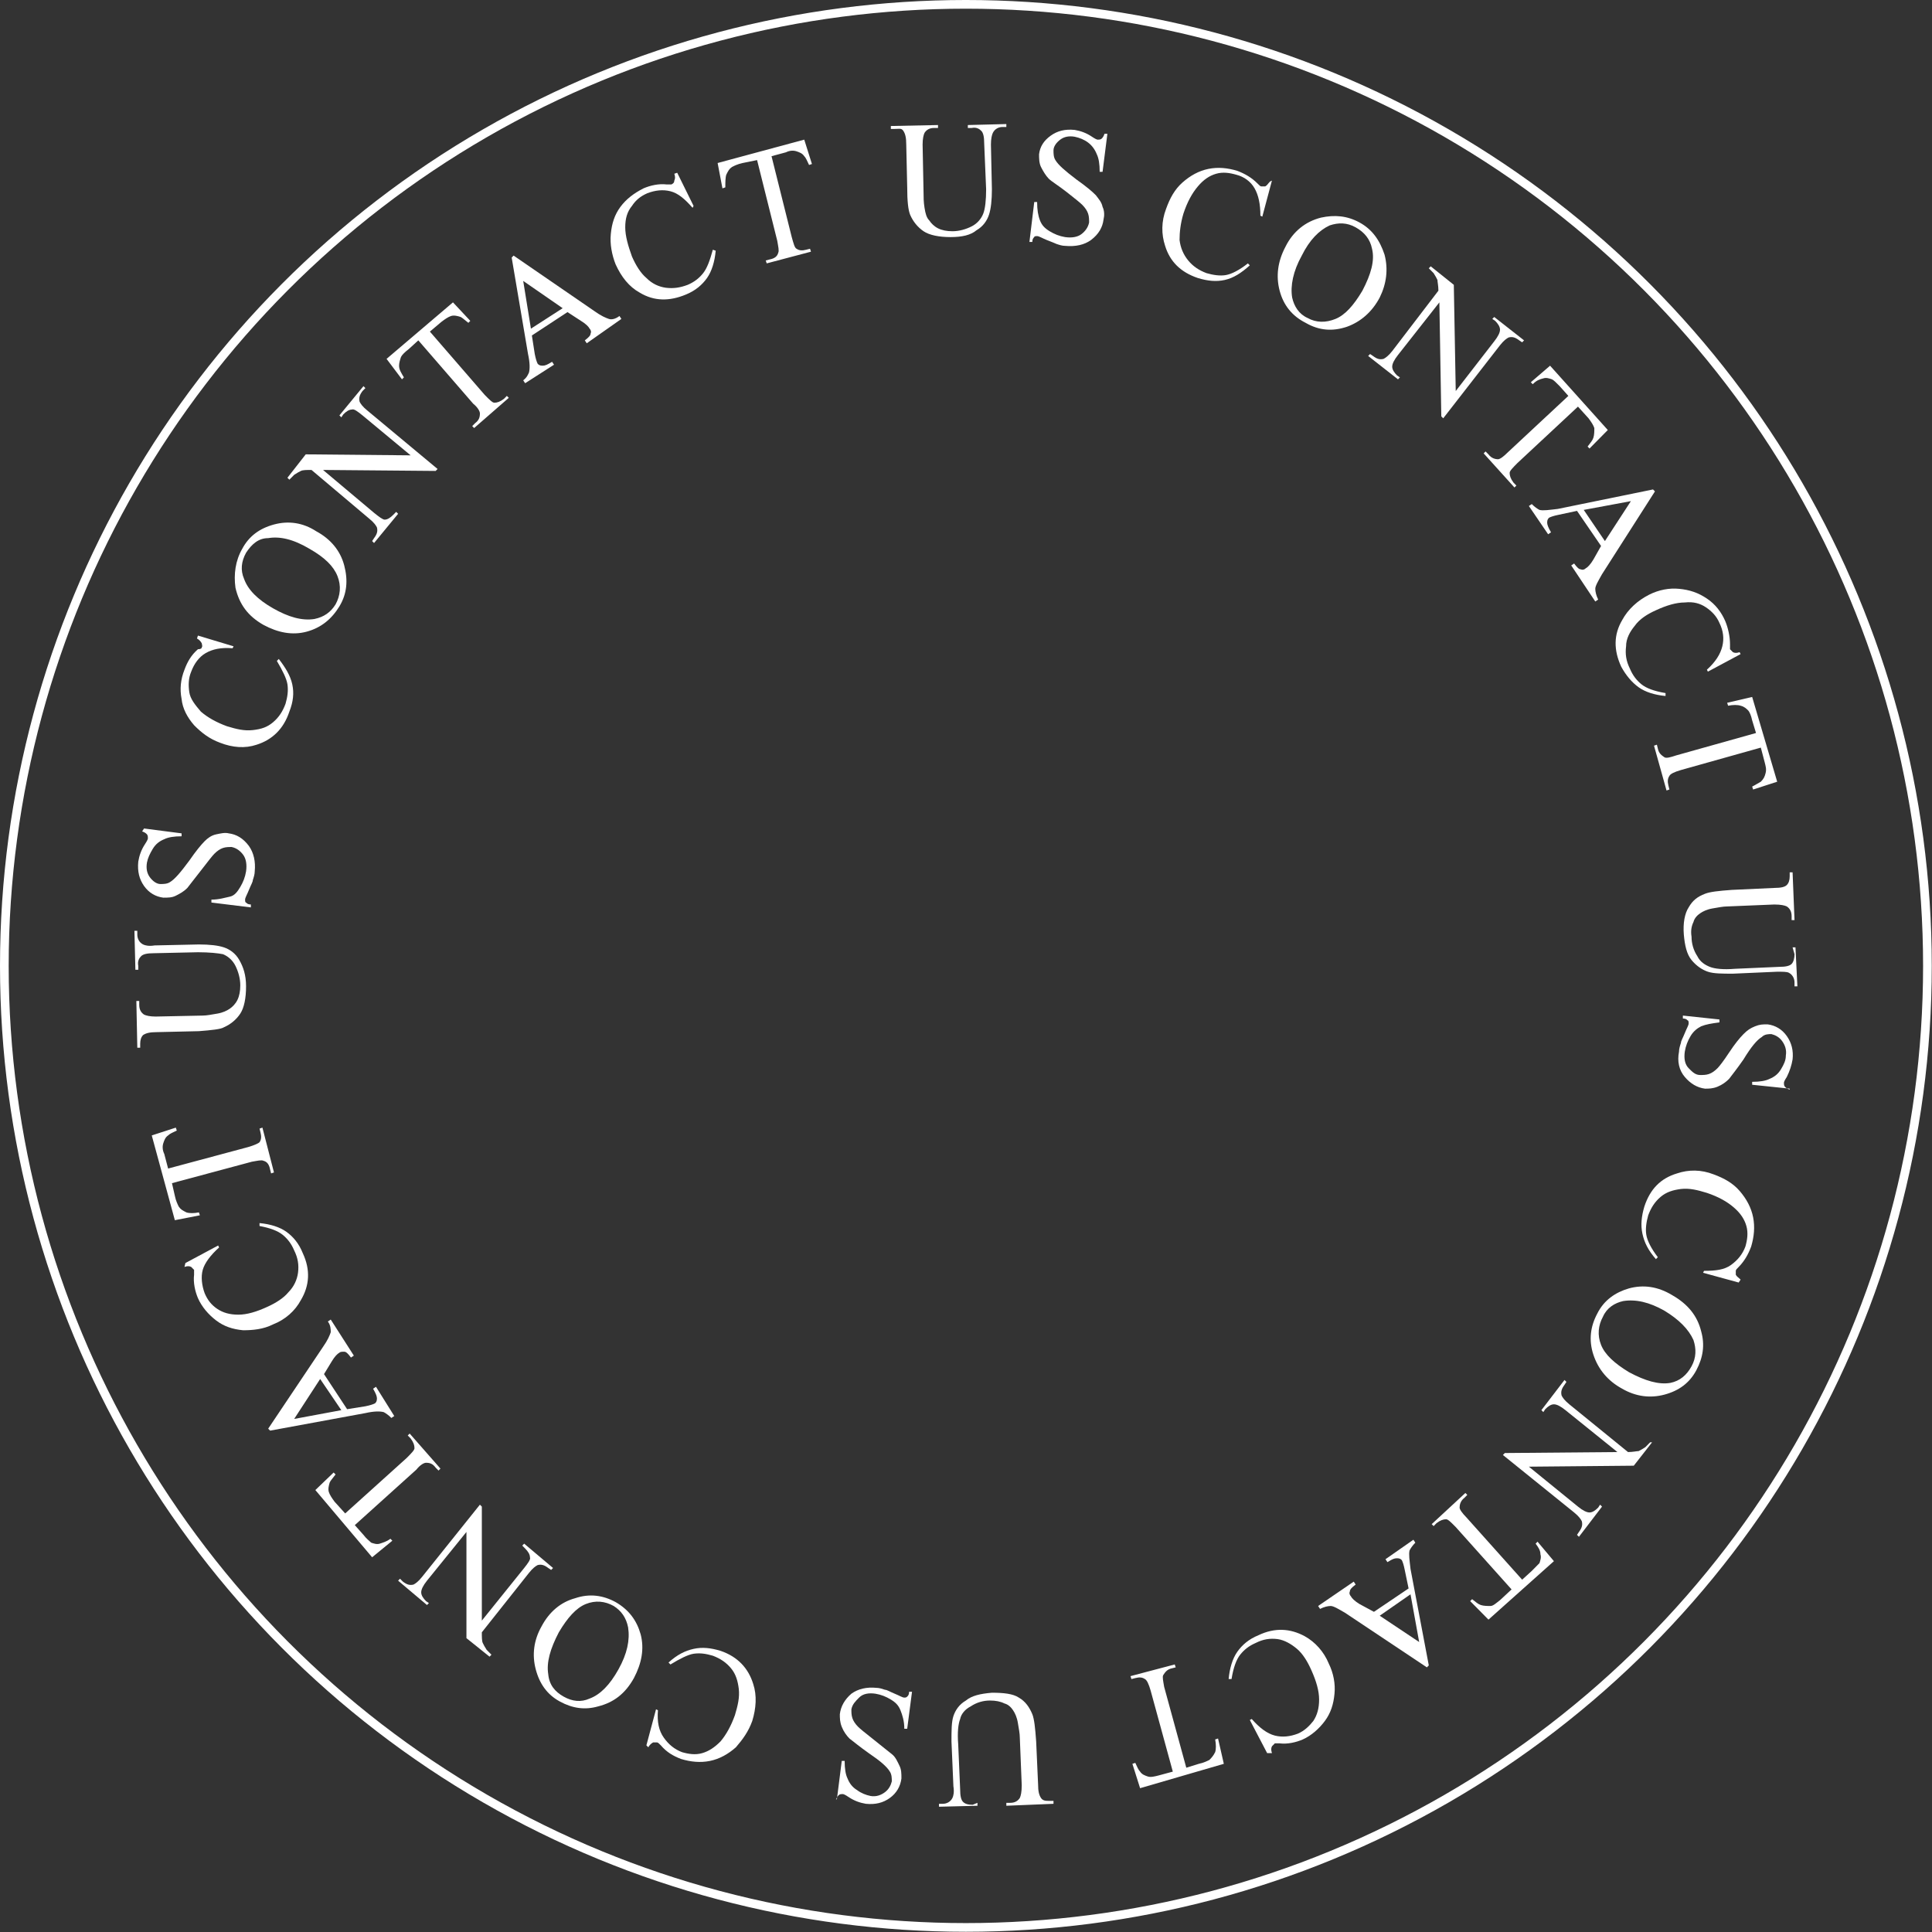
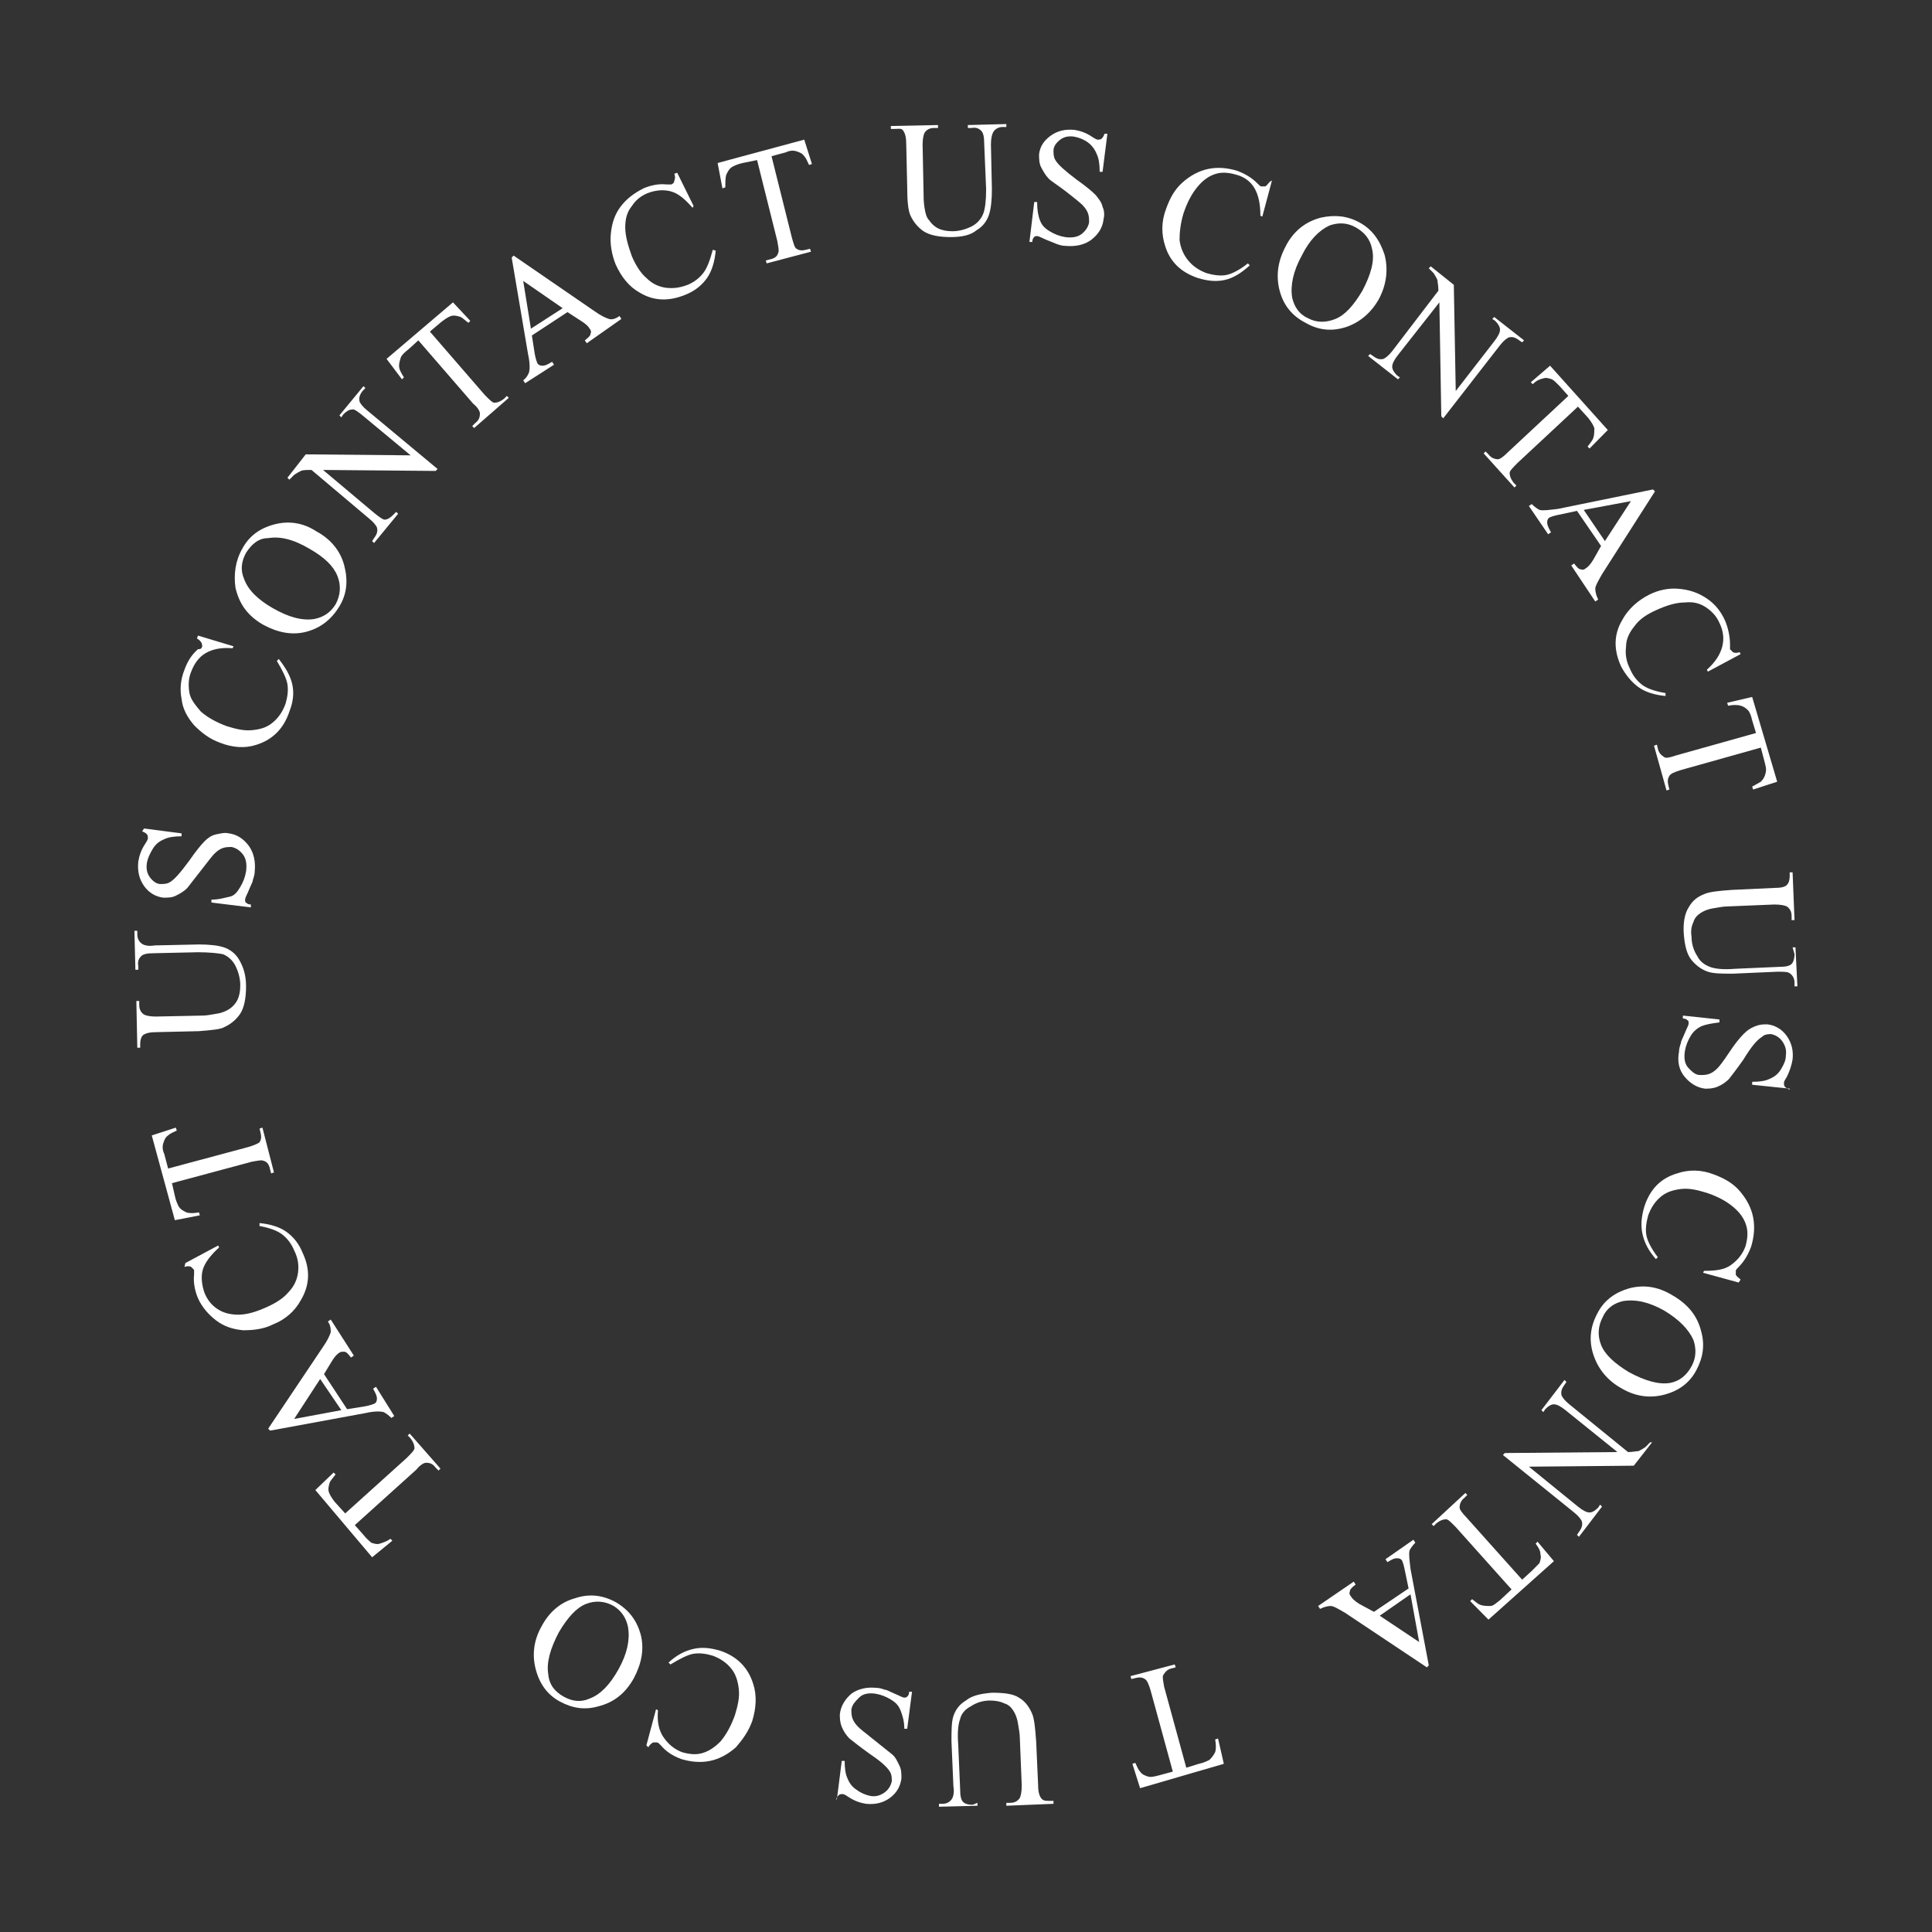
<svg xmlns="http://www.w3.org/2000/svg" width="189" height="189" viewBox="0 0 189 189" fill="none">
  <rect x="0" y="0" width="189" height="189" fill="#333333" stroke="none" />
  <g clip-path="url(#clip0_154_106)">
    <path d="M124.429 17.666L123.487 21.192L123.299 21.097C123.299 19.953 123.111 19.095 122.734 18.428C122.358 17.761 121.699 17.284 120.945 17.094C120.286 16.903 119.627 16.808 118.968 16.998C118.309 17.189 117.744 17.57 117.18 18.237C116.615 18.905 116.144 19.762 115.767 20.906C115.485 21.859 115.391 22.717 115.391 23.48C115.485 24.242 115.767 24.909 116.238 25.481C116.709 26.053 117.274 26.434 118.027 26.72C118.686 26.911 119.345 27.006 119.91 26.911C120.475 26.816 121.228 26.434 122.075 25.767L122.263 25.958C121.416 26.72 120.663 27.197 119.816 27.387C118.968 27.578 118.121 27.483 117.18 27.197C115.485 26.625 114.449 25.577 113.979 24.052C113.602 22.908 113.602 21.669 114.073 20.43C114.449 19.381 114.92 18.523 115.673 17.856C116.426 17.189 117.274 16.712 118.215 16.522C119.157 16.331 120.098 16.427 121.039 16.712C121.793 16.998 122.452 17.38 123.017 17.951C123.205 18.142 123.299 18.237 123.393 18.237C123.487 18.237 123.676 18.237 123.77 18.237C123.958 18.142 124.052 17.951 124.24 17.761L124.429 17.666Z" fill="white" />
    <path d="M132.996 21.764C134.22 22.431 134.973 23.48 135.444 24.909C135.821 26.339 135.632 27.769 134.973 29.103C134.22 30.533 133.091 31.486 131.773 31.963C130.36 32.439 129.042 32.344 127.724 31.581C126.406 30.914 125.559 29.866 125.182 28.436C124.806 27.006 124.994 25.577 125.747 24.147C126.5 22.622 127.724 21.669 129.231 21.288C130.549 21.002 131.773 21.097 132.996 21.764ZM132.62 22.241C131.773 21.764 130.925 21.764 130.078 22.05C129.042 22.527 128.101 23.48 127.348 25.005C126.5 26.53 126.218 27.959 126.406 29.103C126.595 29.961 127.065 30.724 127.913 31.105C128.76 31.581 129.701 31.581 130.643 31.2C131.584 30.819 132.432 29.866 133.279 28.436C134.126 26.816 134.503 25.481 134.22 24.337C134.032 23.384 133.467 22.717 132.62 22.241Z" fill="white" />
    <path d="M139.961 26.053L142.221 27.864L142.409 38.253L146.175 33.392C146.551 32.916 146.74 32.535 146.74 32.249C146.74 31.963 146.551 31.677 146.269 31.391L145.986 31.2L146.175 31.009L149.093 33.297L148.905 33.488L148.622 33.297C148.246 33.011 147.963 32.916 147.587 33.011C147.399 33.106 147.116 33.297 146.74 33.774L141.185 40.922L140.997 40.731L140.808 29.58L136.76 34.727C136.384 35.203 136.195 35.585 136.195 35.87C136.195 36.157 136.384 36.442 136.666 36.728L136.949 36.919L136.76 37.11L133.842 34.822L134.03 34.632L134.313 34.822C134.689 35.108 134.972 35.203 135.348 35.108C135.536 35.013 135.819 34.822 136.195 34.346L140.714 28.436C140.714 27.959 140.62 27.578 140.62 27.388C140.526 27.197 140.432 27.006 140.244 26.72C140.149 26.625 139.961 26.434 139.773 26.244L139.961 26.053Z" fill="white" />
    <path d="M157.285 42.066L155.497 43.877L155.308 43.686C155.591 43.305 155.779 43.114 155.873 42.828C155.967 42.542 155.967 42.161 155.967 41.875C155.873 41.589 155.685 41.303 155.402 40.922L154.367 39.778L148.436 45.306C147.965 45.783 147.683 46.069 147.683 46.26C147.683 46.546 147.777 46.831 148.059 47.213L148.342 47.499L148.153 47.689L145.141 44.353L145.329 44.163L145.611 44.449C145.894 44.83 146.27 44.925 146.553 44.925C146.741 44.925 147.118 44.639 147.494 44.258L153.425 38.73L152.578 37.777C152.201 37.395 152.013 37.205 151.825 37.109C151.542 37.014 151.26 36.919 150.978 37.014C150.601 37.109 150.319 37.205 149.942 37.586L149.754 37.395L151.637 35.775L157.285 42.066Z" fill="white" />
    <path d="M156.625 53.409L154.272 49.977L152.483 50.359C152.012 50.454 151.73 50.549 151.541 50.645C151.447 50.74 151.353 50.835 151.353 51.121C151.353 51.312 151.447 51.598 151.73 52.074L151.447 52.265L149.564 49.501L149.847 49.31C150.129 49.596 150.412 49.787 150.6 49.882C150.977 49.977 151.541 49.882 152.389 49.787L161.709 47.881L161.897 48.071L156.719 56.173C156.343 56.84 156.06 57.317 156.06 57.603C156.06 57.889 156.155 58.27 156.343 58.651L156.06 58.842L153.707 55.315L153.989 55.124C154.272 55.506 154.46 55.696 154.648 55.696C154.837 55.792 155.025 55.696 155.119 55.601C155.307 55.506 155.59 55.22 155.872 54.743L156.625 53.409ZM157.002 52.932L159.544 49.024L154.931 49.882L157.002 52.932Z" fill="white" />
    <path d="M170.276 63.989L167.075 65.704L166.981 65.513C167.829 64.751 168.299 63.989 168.488 63.226C168.676 62.463 168.582 61.701 168.205 60.938C167.923 60.271 167.452 59.795 166.887 59.413C166.322 59.032 165.663 58.842 164.816 58.937C163.969 58.937 163.027 59.223 161.992 59.699C161.144 60.081 160.391 60.557 159.92 61.224C159.45 61.796 159.073 62.463 159.073 63.226C158.979 63.989 159.073 64.656 159.45 65.418C159.732 66.085 160.109 66.562 160.579 66.943C161.05 67.324 161.803 67.61 162.933 67.801V68.087C161.897 67.992 160.956 67.706 160.297 67.229C159.638 66.753 159.073 66.085 158.602 65.228C157.849 63.607 157.849 62.082 158.697 60.653C159.261 59.604 160.203 58.746 161.333 58.174C162.274 57.698 163.31 57.507 164.251 57.602C165.287 57.698 166.134 57.984 166.981 58.556C167.829 59.127 168.393 59.89 168.77 60.748C169.052 61.415 169.241 62.273 169.241 63.035C169.241 63.321 169.241 63.417 169.241 63.512C169.335 63.607 169.429 63.703 169.523 63.798C169.711 63.893 169.9 63.893 170.182 63.798L170.276 63.989Z" fill="white" />
    <path d="M173.855 76.472L171.502 77.235L171.407 76.949C171.784 76.758 172.066 76.568 172.255 76.472C172.537 76.186 172.631 75.996 172.725 75.615C172.82 75.233 172.725 74.947 172.631 74.566L172.255 73.136L164.441 75.329C163.782 75.519 163.405 75.71 163.311 75.901C163.123 76.186 163.123 76.472 163.217 76.854L163.311 77.235L163.029 77.33L161.805 72.946L162.087 72.85L162.181 73.232C162.275 73.708 162.558 73.899 162.84 74.09C163.029 74.185 163.405 74.09 163.97 73.899L171.784 71.707L171.407 70.468C171.313 69.991 171.125 69.61 171.031 69.515C170.843 69.324 170.654 69.133 170.278 69.038C169.995 68.943 169.525 68.943 169.054 69.038L168.96 68.752L171.407 68.18L173.855 76.472Z" fill="white" />
    <path d="M175.362 92.677H175.644L175.832 96.49H175.55V96.109C175.55 95.727 175.361 95.346 174.985 95.155C174.797 95.06 174.42 95.06 173.855 95.06L169.525 95.251C168.489 95.251 167.642 95.251 167.077 95.06C166.512 94.87 165.947 94.488 165.476 93.916C165.006 93.344 164.817 92.487 164.723 91.438C164.629 90.294 164.817 89.341 165.194 88.769C165.571 88.102 166.041 87.721 166.794 87.435C167.265 87.244 168.112 87.149 169.43 87.054L173.573 86.863C174.232 86.863 174.608 86.768 174.797 86.577C174.985 86.387 175.079 86.101 175.079 85.719V85.338H175.362L175.55 90.008H175.267V89.627C175.267 89.151 175.079 88.865 174.797 88.674C174.608 88.579 174.232 88.484 173.573 88.484L168.96 88.674C168.583 88.674 168.112 88.769 167.548 88.865C166.983 88.96 166.606 89.151 166.324 89.341C166.041 89.532 165.759 89.818 165.665 90.199C165.476 90.58 165.382 91.057 165.476 91.629C165.476 92.296 165.665 92.963 166.041 93.535C166.324 94.107 166.794 94.393 167.265 94.584C167.736 94.774 168.583 94.87 169.713 94.774L174.043 94.584C174.702 94.584 175.079 94.488 175.267 94.298C175.456 94.107 175.55 93.726 175.55 93.344L175.362 92.677Z" fill="white" />
    <path d="M175.079 106.499L171.407 106.117V105.831C172.16 105.831 172.725 105.736 173.102 105.545C173.573 105.355 173.949 105.069 174.232 104.592C174.514 104.116 174.702 103.735 174.702 103.258C174.796 102.686 174.608 102.21 174.326 101.828C174.043 101.447 173.667 101.256 173.29 101.161C173.008 101.161 172.631 101.161 172.349 101.447C171.878 101.733 171.313 102.4 170.56 103.639C169.901 104.592 169.43 105.164 169.148 105.545C168.865 105.831 168.489 106.117 168.018 106.308C167.547 106.499 167.171 106.499 166.794 106.499C166.041 106.403 165.382 106.022 164.817 105.355C164.252 104.688 164.064 103.83 164.252 102.877C164.252 102.591 164.346 102.305 164.441 102.019C164.441 101.828 164.629 101.542 164.817 101.066C165.005 100.589 165.194 100.303 165.194 100.113C165.194 100.017 165.194 99.827 165.1 99.827C165.005 99.731 164.911 99.636 164.629 99.636V99.35L168.206 99.731V100.017C167.453 100.113 166.888 100.208 166.418 100.399C166.041 100.589 165.664 100.875 165.382 101.352C165.1 101.828 164.911 102.305 164.817 102.877C164.723 103.544 164.817 104.116 165.194 104.497C165.57 104.878 165.853 105.164 166.323 105.164C166.606 105.164 166.888 105.164 167.171 105.069C167.453 104.974 167.736 104.783 168.018 104.497C168.206 104.306 168.583 103.83 169.148 102.972C169.713 102.114 170.183 101.542 170.56 101.161C170.936 100.78 171.219 100.589 171.69 100.399C172.16 100.208 172.443 100.208 172.914 100.208C173.667 100.303 174.326 100.684 174.796 101.352C175.267 102.019 175.455 102.781 175.361 103.639C175.267 104.211 175.079 104.783 174.796 105.355C174.608 105.641 174.514 105.831 174.514 105.927C174.514 106.022 174.514 106.213 174.608 106.308C174.702 106.403 174.796 106.499 175.079 106.594V106.499Z" fill="white" />
    <path d="M170.089 125.465L166.605 124.511L166.699 124.321C167.829 124.321 168.676 124.225 169.335 123.749C169.994 123.272 170.465 122.7 170.748 121.938C170.936 121.271 171.03 120.604 170.842 119.936C170.653 119.269 170.277 118.697 169.618 118.125C168.959 117.554 168.112 117.077 166.982 116.696C166.04 116.41 165.287 116.219 164.44 116.314C163.687 116.41 163.028 116.6 162.463 117.077C161.898 117.554 161.521 118.125 161.239 118.888C161.051 119.555 160.957 120.222 161.051 120.794C161.145 121.366 161.521 122.129 162.18 122.986L161.992 123.177C161.239 122.319 160.862 121.557 160.674 120.699C160.486 119.841 160.58 118.983 160.862 118.03C161.427 116.314 162.463 115.266 164.063 114.789C165.193 114.408 166.417 114.408 167.641 114.885C168.676 115.266 169.524 115.743 170.183 116.505C170.842 117.268 171.312 118.125 171.501 119.079C171.689 120.032 171.595 120.985 171.312 121.938C171.03 122.7 170.653 123.368 170.089 123.94C169.9 124.13 169.806 124.225 169.806 124.321C169.806 124.416 169.806 124.607 169.806 124.702C169.9 124.893 170.089 124.988 170.277 125.179L170.089 125.465Z" fill="white" />
    <path d="M165.946 134.044C165.287 135.283 164.252 136.046 162.839 136.427C161.427 136.808 160.015 136.617 158.697 135.855C157.285 135.092 156.344 133.949 155.873 132.519C155.402 131.089 155.59 129.755 156.249 128.516C156.908 127.181 158.038 126.419 159.356 126.038C160.768 125.656 162.18 125.847 163.593 126.705C165.099 127.563 166.04 128.706 166.417 130.231C166.794 131.566 166.605 132.805 165.946 134.044ZM165.476 133.663C165.946 132.805 165.946 131.947 165.664 131.089C165.193 130.041 164.252 129.088 162.839 128.23C161.333 127.372 160.015 127.086 158.791 127.277C157.944 127.467 157.191 127.944 156.814 128.802C156.344 129.659 156.249 130.613 156.626 131.566C157.003 132.519 157.944 133.377 159.356 134.235C160.957 135.092 162.275 135.474 163.404 135.283C164.346 135.092 165.005 134.52 165.476 133.663Z" fill="white" />
    <path d="M161.616 141.096L159.827 143.383L149.565 143.479L154.367 147.386C154.837 147.768 155.214 147.958 155.496 147.958C155.779 147.958 156.061 147.768 156.344 147.482L156.532 147.196L156.72 147.386L154.461 150.341L154.273 150.15L154.461 149.865C154.743 149.483 154.837 149.197 154.743 148.816C154.649 148.625 154.461 148.34 153.99 147.958L147.023 142.335L147.212 142.144L158.227 142.049L153.143 137.95C152.672 137.569 152.296 137.378 152.013 137.378C151.731 137.378 151.448 137.569 151.166 137.855L150.977 138.141L150.789 137.95L153.049 134.996L153.237 135.186L153.049 135.472C152.766 135.853 152.672 136.139 152.766 136.521C152.86 136.711 153.049 136.997 153.519 137.378L159.262 142.049C159.733 142.049 160.109 141.954 160.298 141.954C160.486 141.858 160.674 141.763 160.957 141.572C161.051 141.477 161.239 141.286 161.428 141.096H161.616Z" fill="white" />
    <path d="M145.611 158.442L143.822 156.631L144.011 156.44C144.387 156.726 144.576 156.917 144.858 157.012C145.14 157.108 145.517 157.108 145.799 157.108C146.082 157.108 146.364 156.822 146.741 156.536L147.871 155.487L142.41 149.387C141.94 148.911 141.657 148.625 141.469 148.625C141.186 148.625 140.904 148.72 140.527 149.006L140.245 149.292L140.057 149.101L143.352 146.051L143.54 146.242L143.258 146.528C142.881 146.814 142.787 147.195 142.787 147.481C142.787 147.672 143.069 148.053 143.446 148.434L148.906 154.534L149.848 153.676C150.224 153.295 150.412 153.104 150.601 152.914C150.695 152.628 150.789 152.342 150.695 152.056C150.695 151.675 150.507 151.389 150.224 151.008L150.412 150.817L152.013 152.723L145.611 158.442Z" fill="white" />
    <path d="M134.408 157.679L137.797 155.392L137.42 153.581C137.326 153.104 137.232 152.818 137.138 152.628C137.044 152.532 136.95 152.437 136.667 152.437C136.385 152.437 136.196 152.532 135.726 152.818L135.537 152.532L138.268 150.626L138.456 150.912C138.173 151.198 137.985 151.484 137.891 151.674C137.797 152.056 137.891 152.628 137.985 153.485L139.774 162.921L139.586 163.112L131.583 157.775C130.924 157.393 130.454 157.107 130.171 157.107C129.889 157.107 129.512 157.203 129.136 157.393L128.947 157.107L132.431 154.724L132.619 155.01C132.242 155.296 132.054 155.487 132.054 155.678C131.96 155.868 132.054 156.059 132.148 156.154C132.242 156.345 132.525 156.631 132.995 156.917L134.408 157.679ZM134.972 158.06L138.832 160.634L137.985 155.964L134.972 158.06Z" fill="white" />
-     <path d="M123.959 171.499L122.265 168.259L122.453 168.163C123.206 169.021 123.959 169.593 124.712 169.784C125.465 169.974 126.219 169.879 126.972 169.593C127.631 169.307 128.101 168.831 128.478 168.354C128.855 167.782 129.043 167.115 129.043 166.257C129.043 165.399 128.76 164.446 128.29 163.398C127.913 162.54 127.442 161.777 126.878 161.301C126.313 160.824 125.654 160.443 124.995 160.348C124.242 160.252 123.583 160.348 122.829 160.729C122.17 161.015 121.7 161.396 121.323 161.873C120.947 162.349 120.664 163.112 120.476 164.256H120.193C120.288 163.207 120.57 162.254 121.041 161.587C121.511 160.92 122.17 160.348 123.112 159.966C124.712 159.204 126.219 159.299 127.631 160.062C128.666 160.634 129.514 161.587 129.984 162.73C130.455 163.684 130.643 164.732 130.549 165.685C130.455 166.734 130.173 167.591 129.608 168.354C129.043 169.116 128.29 169.784 127.442 170.165C126.783 170.451 125.936 170.642 125.183 170.546C124.901 170.546 124.806 170.546 124.712 170.546C124.618 170.642 124.524 170.737 124.43 170.832C124.336 171.023 124.336 171.213 124.43 171.499H123.959Z" fill="white" />
    <path d="M111.531 174.931L110.778 172.548L111.061 172.453C111.249 172.834 111.343 173.12 111.531 173.311C111.72 173.597 112.002 173.692 112.284 173.787C112.567 173.883 112.943 173.787 113.32 173.692L114.732 173.311L112.567 165.4C112.379 164.732 112.19 164.351 112.002 164.256C111.72 164.065 111.437 164.065 111.061 164.161L110.684 164.256L110.59 163.97L114.92 162.826L115.015 163.112L114.638 163.207C114.167 163.303 113.979 163.589 113.791 163.875C113.697 164.065 113.791 164.446 113.885 165.018L116.05 172.929L117.274 172.548C117.745 172.453 118.121 172.262 118.31 172.167C118.498 171.976 118.686 171.786 118.875 171.404C118.969 171.118 118.969 170.642 118.875 170.165L119.157 170.07L119.722 172.548L111.531 174.931Z" fill="white" />
    <path d="M95.621 176.364V176.65L91.856 176.745V176.459H92.232C92.609 176.459 92.985 176.268 93.174 175.887C93.268 175.697 93.362 175.315 93.268 174.743L93.079 170.359C93.079 169.31 93.079 168.453 93.268 167.881C93.456 167.309 93.832 166.737 94.492 166.356C95.056 165.879 95.904 165.689 97.033 165.593C98.163 165.593 99.105 165.689 99.669 166.07C100.328 166.451 100.705 167.023 100.987 167.69C101.176 168.167 101.27 169.025 101.364 170.359L101.552 174.553C101.552 175.22 101.646 175.601 101.835 175.887C102.023 176.173 102.305 176.173 102.682 176.173H103.059V176.459L98.446 176.65V176.364H98.822C99.293 176.364 99.575 176.173 99.764 175.887C99.858 175.697 99.952 175.315 99.952 174.648L99.764 169.978C99.764 169.596 99.669 169.12 99.575 168.548C99.481 167.976 99.293 167.595 99.105 167.309C98.916 167.023 98.634 166.737 98.257 166.642C97.881 166.451 97.41 166.356 96.845 166.356C96.186 166.356 95.527 166.546 94.962 166.928C94.397 167.214 94.021 167.69 93.927 168.167C93.738 168.643 93.644 169.501 93.738 170.645L93.927 175.029C93.927 175.697 94.021 176.078 94.209 176.268C94.397 176.459 94.68 176.554 95.15 176.554L95.621 176.364Z" fill="white" />
    <path d="M81.875 175.981L82.346 172.264H82.629C82.629 173.027 82.723 173.599 82.911 173.98C83.099 174.456 83.382 174.838 83.852 175.124C84.229 175.409 84.7 175.6 85.17 175.695C85.735 175.791 86.206 175.6 86.583 175.314C86.959 175.028 87.147 174.647 87.242 174.266C87.242 173.98 87.242 173.599 87.053 173.313C86.771 172.836 86.112 172.264 84.982 171.502C84.041 170.834 83.476 170.358 83.099 170.072C82.817 169.786 82.534 169.405 82.346 168.928C82.158 168.452 82.158 168.07 82.158 167.689C82.252 166.927 82.629 166.259 83.288 165.688C83.947 165.211 84.794 165.02 85.735 165.116C86.018 165.116 86.3 165.211 86.583 165.306C86.771 165.306 87.053 165.497 87.524 165.688C87.995 165.878 88.277 166.069 88.466 166.069C88.56 166.069 88.654 166.069 88.748 165.973C88.842 165.878 88.936 165.783 88.936 165.497H89.219L88.748 169.119H88.466C88.466 168.356 88.277 167.784 88.089 167.308C87.901 166.831 87.618 166.545 87.147 166.259C86.677 165.973 86.206 165.783 85.641 165.688C84.982 165.592 84.417 165.688 84.041 166.069C83.664 166.45 83.382 166.736 83.288 167.213C83.288 167.498 83.288 167.784 83.382 168.07C83.476 168.356 83.664 168.642 83.947 168.928C84.135 169.119 84.606 169.5 85.453 170.167C86.3 170.834 86.865 171.311 87.242 171.597C87.618 171.883 87.806 172.359 87.995 172.741C88.183 173.122 88.183 173.503 88.183 173.98C88.089 174.742 87.712 175.409 87.053 175.886C86.394 176.363 85.641 176.553 84.7 176.458C84.135 176.363 83.57 176.172 83.005 175.791C82.723 175.6 82.534 175.505 82.44 175.505C82.346 175.505 82.158 175.505 82.064 175.6C81.969 175.695 81.875 175.791 81.781 176.077L81.875 175.981Z" fill="white" />
    <path d="M63.234 170.74L64.176 167.213L64.364 167.308C64.27 168.452 64.458 169.31 64.929 169.977C65.4 170.644 65.965 171.121 66.718 171.407C67.377 171.597 68.036 171.693 68.695 171.502C69.354 171.311 69.919 170.93 70.484 170.358C71.048 169.691 71.519 168.833 71.896 167.785C72.178 166.832 72.366 166.069 72.272 165.211C72.178 164.449 71.99 163.782 71.519 163.21C71.048 162.638 70.484 162.257 69.73 161.971C69.071 161.78 68.506 161.685 67.847 161.78C67.283 161.875 66.529 162.257 65.588 162.829L65.4 162.638C66.247 161.875 67 161.494 67.847 161.304C68.695 161.113 69.542 161.208 70.484 161.494C72.178 162.066 73.214 163.21 73.684 164.735C74.061 165.879 73.967 167.118 73.59 168.357C73.214 169.405 72.649 170.168 71.99 170.93C71.237 171.597 70.389 172.074 69.448 172.265C68.506 172.455 67.565 172.36 66.624 172.074C65.87 171.788 65.211 171.407 64.647 170.74C64.458 170.549 64.364 170.454 64.27 170.454C64.176 170.454 63.987 170.454 63.893 170.454C63.705 170.549 63.517 170.74 63.423 170.93L63.234 170.74Z" fill="white" />
    <path d="M54.763 166.449C53.539 165.782 52.786 164.733 52.409 163.303C52.032 161.874 52.221 160.444 52.974 159.11C53.727 157.68 54.857 156.727 56.269 156.346C57.681 155.869 58.999 156.06 60.223 156.727C61.541 157.489 62.294 158.538 62.671 159.872C63.047 161.302 62.765 162.732 62.012 164.161C61.164 165.686 60.035 166.544 58.528 166.925C57.21 167.307 55.986 167.116 54.763 166.449ZM55.139 165.972C55.986 166.449 56.834 166.544 57.681 166.163C58.717 165.782 59.658 164.828 60.505 163.303C61.353 161.778 61.635 160.444 61.447 159.205C61.258 158.252 60.788 157.585 60.035 157.108C59.187 156.631 58.246 156.536 57.304 156.917C56.363 157.299 55.516 158.252 54.668 159.682C53.821 161.302 53.445 162.636 53.633 163.78C53.727 164.828 54.292 165.496 55.139 165.972Z" fill="white" />
-     <path d="M47.889 162.065L45.63 160.254V149.865L41.77 154.631C41.393 155.107 41.205 155.488 41.205 155.774C41.205 156.06 41.393 156.346 41.675 156.632L41.958 156.823L41.77 157.013L38.945 154.631L39.134 154.44L39.416 154.726C39.793 155.012 40.075 155.107 40.452 155.012C40.64 154.916 40.922 154.726 41.299 154.249L46.948 147.196L47.136 147.387V158.538L51.278 153.391C51.655 152.915 51.937 152.534 51.843 152.343C51.843 152.057 51.655 151.771 51.372 151.485L51.09 151.199L51.278 151.009L54.102 153.391L53.914 153.582L53.632 153.391C53.255 153.106 52.973 153.01 52.596 153.105C52.408 153.201 52.126 153.391 51.749 153.868L47.136 159.682C47.136 160.159 47.136 160.54 47.23 160.731C47.324 160.921 47.418 161.112 47.607 161.398C47.701 161.493 47.889 161.684 48.077 161.874L47.889 162.065Z" fill="white" />
    <path d="M30.85 145.766L32.638 144.05L32.827 144.241C32.544 144.622 32.356 144.813 32.262 145.003C32.168 145.289 32.074 145.67 32.168 145.956C32.262 146.242 32.45 146.528 32.733 146.91L33.768 148.053L39.793 142.62C40.264 142.144 40.547 141.858 40.547 141.667C40.547 141.381 40.452 141.095 40.17 140.714L39.888 140.428L40.076 140.238L43.088 143.669L42.9 143.859L42.618 143.574C42.335 143.192 42.053 143.097 41.676 143.097C41.488 143.097 41.111 143.288 40.735 143.764L34.709 149.197L35.557 150.15C35.839 150.531 36.122 150.722 36.31 150.913C36.592 151.008 36.875 151.103 37.157 151.008C37.44 150.913 37.816 150.817 38.193 150.531L38.381 150.722L36.404 152.342L30.85 145.766Z" fill="white" />
    <path d="M31.697 134.424L33.956 137.856L35.745 137.57C36.216 137.475 36.498 137.379 36.686 137.284C36.781 137.189 36.875 137.093 36.875 136.807C36.875 136.617 36.781 136.331 36.498 135.854L36.781 135.664L38.569 138.523L38.287 138.714C38.004 138.428 37.722 138.237 37.534 138.142C37.157 138.046 36.592 138.046 35.745 138.237L26.425 139.953L26.236 139.762L31.602 131.756C32.073 131.089 32.262 130.612 32.356 130.326C32.356 130.04 32.356 129.659 32.073 129.278L32.356 129.087L34.615 132.614L34.333 132.804C34.05 132.423 33.862 132.232 33.674 132.232C33.485 132.232 33.297 132.232 33.203 132.328C33.015 132.423 32.732 132.709 32.45 133.185L31.697 134.424ZM31.32 134.901L28.778 138.809L33.391 137.951L31.32 134.901Z" fill="white" />
    <path d="M18.139 123.558L21.34 121.842L21.434 122.033C20.587 122.795 20.022 123.558 19.834 124.225C19.645 124.892 19.739 125.75 20.022 126.512C20.304 127.179 20.681 127.656 21.246 128.037C21.811 128.419 22.47 128.609 23.317 128.609C24.164 128.609 25.106 128.323 26.141 127.847C26.989 127.465 27.742 126.989 28.212 126.417C28.777 125.845 29.06 125.178 29.154 124.511C29.248 123.748 29.154 123.081 28.777 122.318C28.495 121.651 28.118 121.175 27.648 120.793C27.177 120.412 26.424 120.126 25.388 119.936V119.65C26.424 119.745 27.365 120.031 28.024 120.507C28.683 120.984 29.248 121.651 29.625 122.604C30.378 124.225 30.284 125.75 29.436 127.179C28.872 128.228 27.93 129.086 26.706 129.562C25.765 130.039 24.729 130.134 23.788 130.134C22.752 130.039 21.905 129.753 21.152 129.181C20.398 128.609 19.739 127.847 19.363 126.989C19.081 126.322 18.892 125.464 18.986 124.701C18.986 124.415 18.986 124.32 18.986 124.225C18.892 124.129 18.798 124.034 18.704 123.939C18.516 123.843 18.327 123.843 18.045 123.939L18.139 123.558Z" fill="white" />
    <path d="M14.846 111.074L17.199 110.311L17.294 110.597C16.917 110.788 16.634 110.883 16.446 111.074C16.164 111.264 16.07 111.55 15.975 111.836C15.881 112.122 15.881 112.503 16.07 112.885L16.446 114.314L24.26 112.217C24.919 112.027 25.296 111.836 25.39 111.741C25.578 111.455 25.578 111.169 25.484 110.788L25.39 110.406L25.672 110.311L26.802 114.695L26.52 114.791L26.425 114.41C26.331 113.933 26.143 113.647 25.766 113.552C25.578 113.456 25.202 113.552 24.637 113.647L16.823 115.744L17.105 116.983C17.199 117.46 17.388 117.841 17.482 118.031C17.67 118.317 17.858 118.413 18.235 118.603C18.517 118.699 18.988 118.699 19.459 118.603L19.553 118.889L17.105 119.366L14.846 111.074Z" fill="white" />
    <path d="M13.527 94.87H13.245L13.15 91.057H13.433V91.439C13.433 91.82 13.621 92.201 13.998 92.392C14.186 92.487 14.563 92.582 15.127 92.487L19.458 92.392C20.494 92.392 21.341 92.487 21.906 92.678C22.471 92.868 23.035 93.25 23.412 93.917C23.789 94.584 24.071 95.347 24.071 96.49C24.071 97.634 23.883 98.587 23.506 99.159C23.13 99.731 22.565 100.207 21.906 100.493C21.623 100.684 20.682 100.779 19.458 100.875L15.316 100.97C14.657 100.97 14.28 101.065 13.998 101.256C13.809 101.447 13.715 101.732 13.715 102.114V102.495H13.433L13.339 97.92H13.621V98.301C13.621 98.778 13.809 99.064 14.092 99.254C14.28 99.35 14.657 99.445 15.222 99.445L19.835 99.35C20.211 99.35 20.682 99.254 21.247 99.159C21.812 99.064 22.188 98.873 22.471 98.683C22.753 98.492 23.035 98.206 23.224 97.825C23.412 97.443 23.506 96.967 23.506 96.395C23.506 95.728 23.318 95.061 23.035 94.489C22.753 93.917 22.282 93.535 21.812 93.345C21.341 93.25 20.494 93.154 19.364 93.154L15.033 93.25C14.374 93.25 13.998 93.345 13.809 93.535C13.621 93.726 13.433 94.012 13.527 94.489V94.87Z" fill="white" />
    <path d="M14.092 81.048L17.764 81.524V81.81C17.011 81.81 16.446 81.906 16.069 82.096C15.599 82.287 15.222 82.573 14.94 83.049C14.657 83.526 14.469 83.907 14.375 84.384C14.281 84.956 14.375 85.432 14.657 85.814C14.94 86.195 15.316 86.481 15.693 86.481C15.975 86.481 16.352 86.481 16.634 86.29C17.105 86.004 17.67 85.337 18.517 84.193C19.176 83.24 19.647 82.668 20.023 82.287C20.306 82.001 20.682 81.715 21.153 81.62C21.624 81.524 22 81.429 22.377 81.524C23.13 81.62 23.789 82.001 24.354 82.763C24.825 83.431 25.013 84.288 24.919 85.242C24.919 85.528 24.825 85.814 24.731 86.1C24.731 86.29 24.542 86.576 24.354 87.053C24.166 87.529 23.977 87.815 23.977 88.006C23.977 88.101 23.977 88.292 24.072 88.292C24.166 88.387 24.26 88.482 24.542 88.482V88.768L20.682 88.292V88.006C21.436 88.006 22 87.815 22.471 87.72C22.942 87.624 23.224 87.243 23.507 86.767C23.789 86.29 23.977 85.814 24.072 85.242C24.166 84.575 24.072 84.003 23.789 83.621C23.507 83.24 23.13 82.954 22.659 82.859C22.377 82.859 22.095 82.859 21.812 82.954C21.53 83.049 21.247 83.24 20.965 83.526C20.776 83.717 20.4 84.193 19.741 85.051C19.082 85.909 18.611 86.481 18.329 86.862C17.952 87.243 17.576 87.434 17.199 87.624C16.823 87.815 16.446 87.815 15.975 87.815C15.222 87.72 14.563 87.339 14.092 86.671C13.622 86.004 13.433 85.242 13.527 84.288C13.622 83.717 13.81 83.145 14.187 82.573C14.375 82.287 14.469 82.096 14.469 82.001C14.469 81.906 14.469 81.715 14.375 81.62C14.281 81.524 14.187 81.429 13.904 81.334L14.092 81.048Z" fill="white" />
    <path d="M19.364 62.176L22.848 63.225L22.754 63.416C21.624 63.32 20.777 63.511 20.118 63.892C19.459 64.273 18.988 64.941 18.706 65.703C18.423 66.37 18.423 67.037 18.517 67.705C18.611 68.372 19.082 68.944 19.647 69.611C20.306 70.183 21.153 70.659 22.189 71.041C23.13 71.327 23.883 71.517 24.731 71.422C25.578 71.327 26.143 71.136 26.708 70.659C27.273 70.183 27.649 69.611 27.932 68.849C28.12 68.181 28.214 67.609 28.12 66.942C28.026 66.37 27.649 65.608 27.084 64.655L27.273 64.464C27.932 65.322 28.402 66.084 28.591 66.942C28.779 67.8 28.685 68.658 28.308 69.611C27.743 71.327 26.614 72.375 25.107 72.852C23.978 73.233 22.754 73.138 21.53 72.661C20.494 72.28 19.741 71.708 18.988 70.945C18.329 70.183 17.858 69.325 17.764 68.372C17.576 67.419 17.67 66.466 18.047 65.513C18.329 64.75 18.706 64.083 19.364 63.511C19.647 63.511 19.741 63.416 19.741 63.32C19.835 63.225 19.741 63.034 19.741 62.939C19.647 62.748 19.459 62.558 19.27 62.462L19.364 62.176Z" fill="white" />
    <path d="M23.695 53.691C24.354 52.452 25.39 51.69 26.802 51.309C28.214 50.927 29.626 51.118 30.944 51.976C32.356 52.738 33.298 53.882 33.674 55.312C34.051 56.742 33.957 58.076 33.204 59.315C32.45 60.554 31.415 61.412 30.003 61.793C28.59 62.174 27.178 61.888 25.766 61.126C24.26 60.268 23.413 59.124 23.036 57.504C22.848 56.17 23.036 54.835 23.695 53.691ZM24.072 54.073C23.601 54.931 23.507 55.788 23.883 56.646C24.26 57.695 25.201 58.648 26.708 59.506C28.214 60.363 29.532 60.745 30.756 60.554C31.697 60.363 32.356 59.887 32.827 59.124C33.298 58.267 33.392 57.313 33.015 56.36C32.639 55.407 31.791 54.549 30.285 53.691C28.685 52.738 27.367 52.452 26.237 52.643C25.296 52.643 24.637 53.215 24.072 54.073Z" fill="white" />
    <path d="M28.119 46.736L29.908 44.448L40.17 44.544L35.462 40.636C34.992 40.255 34.615 39.969 34.427 40.064C34.144 40.064 33.862 40.255 33.58 40.541L33.391 40.826L33.203 40.636L35.556 37.776L35.745 37.967L35.462 38.253C35.18 38.634 35.086 38.92 35.18 39.301C35.274 39.492 35.462 39.778 35.933 40.159L42.806 45.878L42.617 46.069L31.602 45.973L36.592 50.167C37.063 50.548 37.439 50.834 37.628 50.834C37.91 50.834 38.193 50.644 38.475 50.358L38.757 50.072L38.946 50.263L36.592 53.122L36.404 52.931L36.592 52.645C36.875 52.264 36.969 51.978 36.875 51.597C36.78 51.406 36.592 51.12 36.121 50.739L30.473 45.973C30.002 45.973 29.625 45.973 29.437 46.069C29.249 46.164 29.061 46.259 28.778 46.45C28.684 46.545 28.496 46.736 28.307 46.926L28.119 46.736Z" fill="white" />
    <path d="M44.312 29.578L46.007 31.389L45.819 31.58C45.442 31.294 45.254 31.103 45.066 31.008C44.783 30.913 44.407 30.817 44.124 30.913C43.842 31.008 43.559 31.199 43.183 31.485L42.053 32.438L47.419 38.633C47.89 39.11 48.172 39.396 48.361 39.396C48.643 39.396 48.925 39.3 49.302 39.014L49.584 38.728L49.773 38.919L46.383 41.874L46.195 41.683L46.478 41.397C46.854 41.111 46.948 40.825 46.948 40.444C46.948 40.254 46.76 39.872 46.289 39.491L40.923 33.296L39.982 34.153C39.605 34.439 39.323 34.725 39.229 34.916C39.134 35.202 39.04 35.488 39.04 35.774C39.04 36.155 39.229 36.441 39.511 36.917L39.323 37.108L37.816 35.107L44.312 29.578Z" fill="white" />
    <path d="M55.515 30.532L52.032 32.819L52.314 34.63C52.408 35.107 52.502 35.393 52.597 35.583C52.691 35.679 52.785 35.774 53.067 35.774C53.35 35.774 53.538 35.679 54.009 35.393L54.197 35.679L51.373 37.489L51.184 37.204C51.561 36.918 51.655 36.632 51.749 36.441C51.843 36.06 51.843 35.488 51.655 34.63L50.055 25.194L50.243 25.003L58.151 30.436C58.81 30.913 59.281 31.104 59.563 31.199C59.846 31.294 60.222 31.199 60.599 30.913L60.787 31.199L57.398 33.582L57.21 33.296C57.586 33.01 57.775 32.819 57.775 32.629C57.869 32.438 57.775 32.247 57.68 32.152C57.586 31.961 57.304 31.675 56.833 31.389L55.515 30.532ZM55.044 30.15L51.184 27.482L51.938 32.152L55.044 30.15Z" fill="white" />
    <path d="M66.249 16.9L67.849 20.141L67.755 20.332C67.002 19.474 66.343 18.902 65.589 18.711C64.836 18.521 64.083 18.616 63.33 18.902C62.671 19.188 62.2 19.569 61.824 20.141C61.353 20.713 61.165 21.38 61.165 22.238C61.165 23.096 61.447 24.049 61.824 25.097C62.2 25.955 62.671 26.718 63.236 27.194C63.801 27.766 64.46 28.052 65.119 28.147C65.872 28.243 66.531 28.147 67.284 27.861C67.943 27.576 68.414 27.194 68.79 26.718C69.167 26.241 69.449 25.479 69.732 24.43L70.014 24.526C69.92 25.574 69.638 26.527 69.167 27.194C68.696 27.861 68.037 28.433 67.096 28.815C65.495 29.482 63.989 29.482 62.577 28.624C61.541 28.052 60.788 27.099 60.223 25.86C59.847 24.907 59.658 23.858 59.752 22.905C59.847 21.857 60.129 20.999 60.694 20.236C61.259 19.474 62.012 18.902 62.953 18.425C63.612 18.14 64.46 17.949 65.213 18.044C65.495 18.044 65.589 18.044 65.684 18.044C65.872 17.949 65.966 17.854 65.966 17.663C66.06 17.472 66.06 17.282 65.966 16.996L66.249 16.9Z" fill="white" />
    <path d="M78.676 13.66L79.429 16.043L79.147 16.138C78.959 15.757 78.864 15.471 78.676 15.28C78.488 14.994 78.205 14.899 77.923 14.803C77.641 14.708 77.264 14.708 76.887 14.899L75.475 15.28L77.452 23.191C77.641 23.858 77.735 24.239 77.923 24.335C78.205 24.525 78.488 24.525 78.864 24.43L79.241 24.335L79.335 24.621L75.004 25.765L74.91 25.479L75.287 25.383C75.758 25.288 76.04 25.097 76.134 24.716C76.228 24.525 76.134 24.144 76.04 23.572L74.063 15.661L72.651 15.947C72.18 16.043 71.804 16.233 71.615 16.328C71.333 16.519 71.239 16.71 71.05 17.091C70.956 17.377 70.956 17.854 70.956 18.33L70.674 18.425L70.203 15.947L78.676 13.66Z" fill="white" />
    <path d="M94.68 12.518V12.232L98.446 12.136V12.422H98.069C97.693 12.422 97.316 12.613 97.128 12.994C97.034 13.185 96.939 13.566 96.939 14.138L97.034 18.522C97.034 19.571 96.939 20.428 96.751 21C96.563 21.572 96.186 22.144 95.527 22.525C94.962 23.002 94.115 23.193 92.985 23.193C91.856 23.193 90.914 23.002 90.349 22.621C89.784 22.239 89.314 21.668 89.031 21C88.843 20.524 88.749 19.666 88.749 18.332L88.655 14.138C88.655 13.471 88.561 13.089 88.372 12.803C88.184 12.518 87.996 12.613 87.525 12.613H87.148V12.327L91.761 12.232V12.518H91.385C90.914 12.518 90.632 12.708 90.444 12.994C90.349 13.185 90.255 13.566 90.255 14.138L90.349 18.904C90.349 19.285 90.349 19.761 90.444 20.333C90.538 20.905 90.632 21.286 90.914 21.572C91.103 21.858 91.385 22.144 91.761 22.335C92.138 22.525 92.609 22.621 93.174 22.621C93.833 22.621 94.492 22.43 95.057 22.144C95.621 21.858 95.998 21.382 96.186 20.905C96.375 20.428 96.469 19.571 96.469 18.522L96.28 14.043C96.28 13.375 96.186 12.994 95.998 12.803C95.81 12.613 95.527 12.422 95.057 12.518H94.68Z" fill="white" />
    <path d="M108.331 13.09L107.86 16.807H107.578C107.578 16.045 107.483 15.473 107.295 15.091C107.107 14.615 106.824 14.234 106.448 13.948C106.071 13.662 105.601 13.471 105.13 13.376C104.565 13.28 104.094 13.376 103.718 13.662C103.341 13.948 103.059 14.329 103.059 14.71C103.059 14.996 103.059 15.377 103.247 15.663C103.529 16.14 104.188 16.712 105.318 17.57C106.26 18.237 106.824 18.713 107.201 19.095C107.483 19.476 107.766 19.762 107.86 20.238C108.048 20.62 108.048 21.096 107.954 21.477C107.86 22.24 107.483 22.907 106.73 23.479C106.071 23.956 105.224 24.146 104.188 24.051C103.906 24.051 103.624 23.956 103.341 23.86C103.153 23.765 102.87 23.67 102.4 23.479C101.929 23.288 101.647 23.098 101.458 23.098C101.364 23.098 101.176 23.098 101.176 23.193C101.082 23.288 100.988 23.384 100.988 23.67H100.705L101.176 19.762H101.458C101.458 20.524 101.552 21.096 101.741 21.573C101.929 22.049 102.211 22.335 102.682 22.621C103.153 22.907 103.624 23.098 104.188 23.193C104.847 23.288 105.412 23.193 105.789 22.907C106.165 22.621 106.448 22.24 106.542 21.763C106.542 21.477 106.542 21.192 106.448 20.906C106.354 20.62 106.165 20.334 105.883 20.048C105.695 19.857 105.224 19.476 104.377 18.809C103.529 18.142 102.87 17.76 102.588 17.474C102.306 17.188 102.023 16.712 101.835 16.331C101.647 15.949 101.647 15.473 101.647 15.091C101.741 14.329 102.117 13.757 102.776 13.28C103.435 12.804 104.188 12.613 105.13 12.709C105.695 12.804 106.26 12.995 106.824 13.376C107.107 13.566 107.295 13.662 107.389 13.662C107.483 13.662 107.672 13.662 107.766 13.566C107.86 13.471 107.954 13.376 108.048 13.09H108.331Z" fill="white" />
  </g>
-   <circle cx="94.489" cy="94.489" r="94.064" stroke="white" stroke-width="0.85" />
  <defs>
    <clipPath id="clip0_154_106">
      <rect width="162.681" height="164.702" fill="white" transform="translate(13.15 12.138)" />
    </clipPath>
  </defs>
</svg>